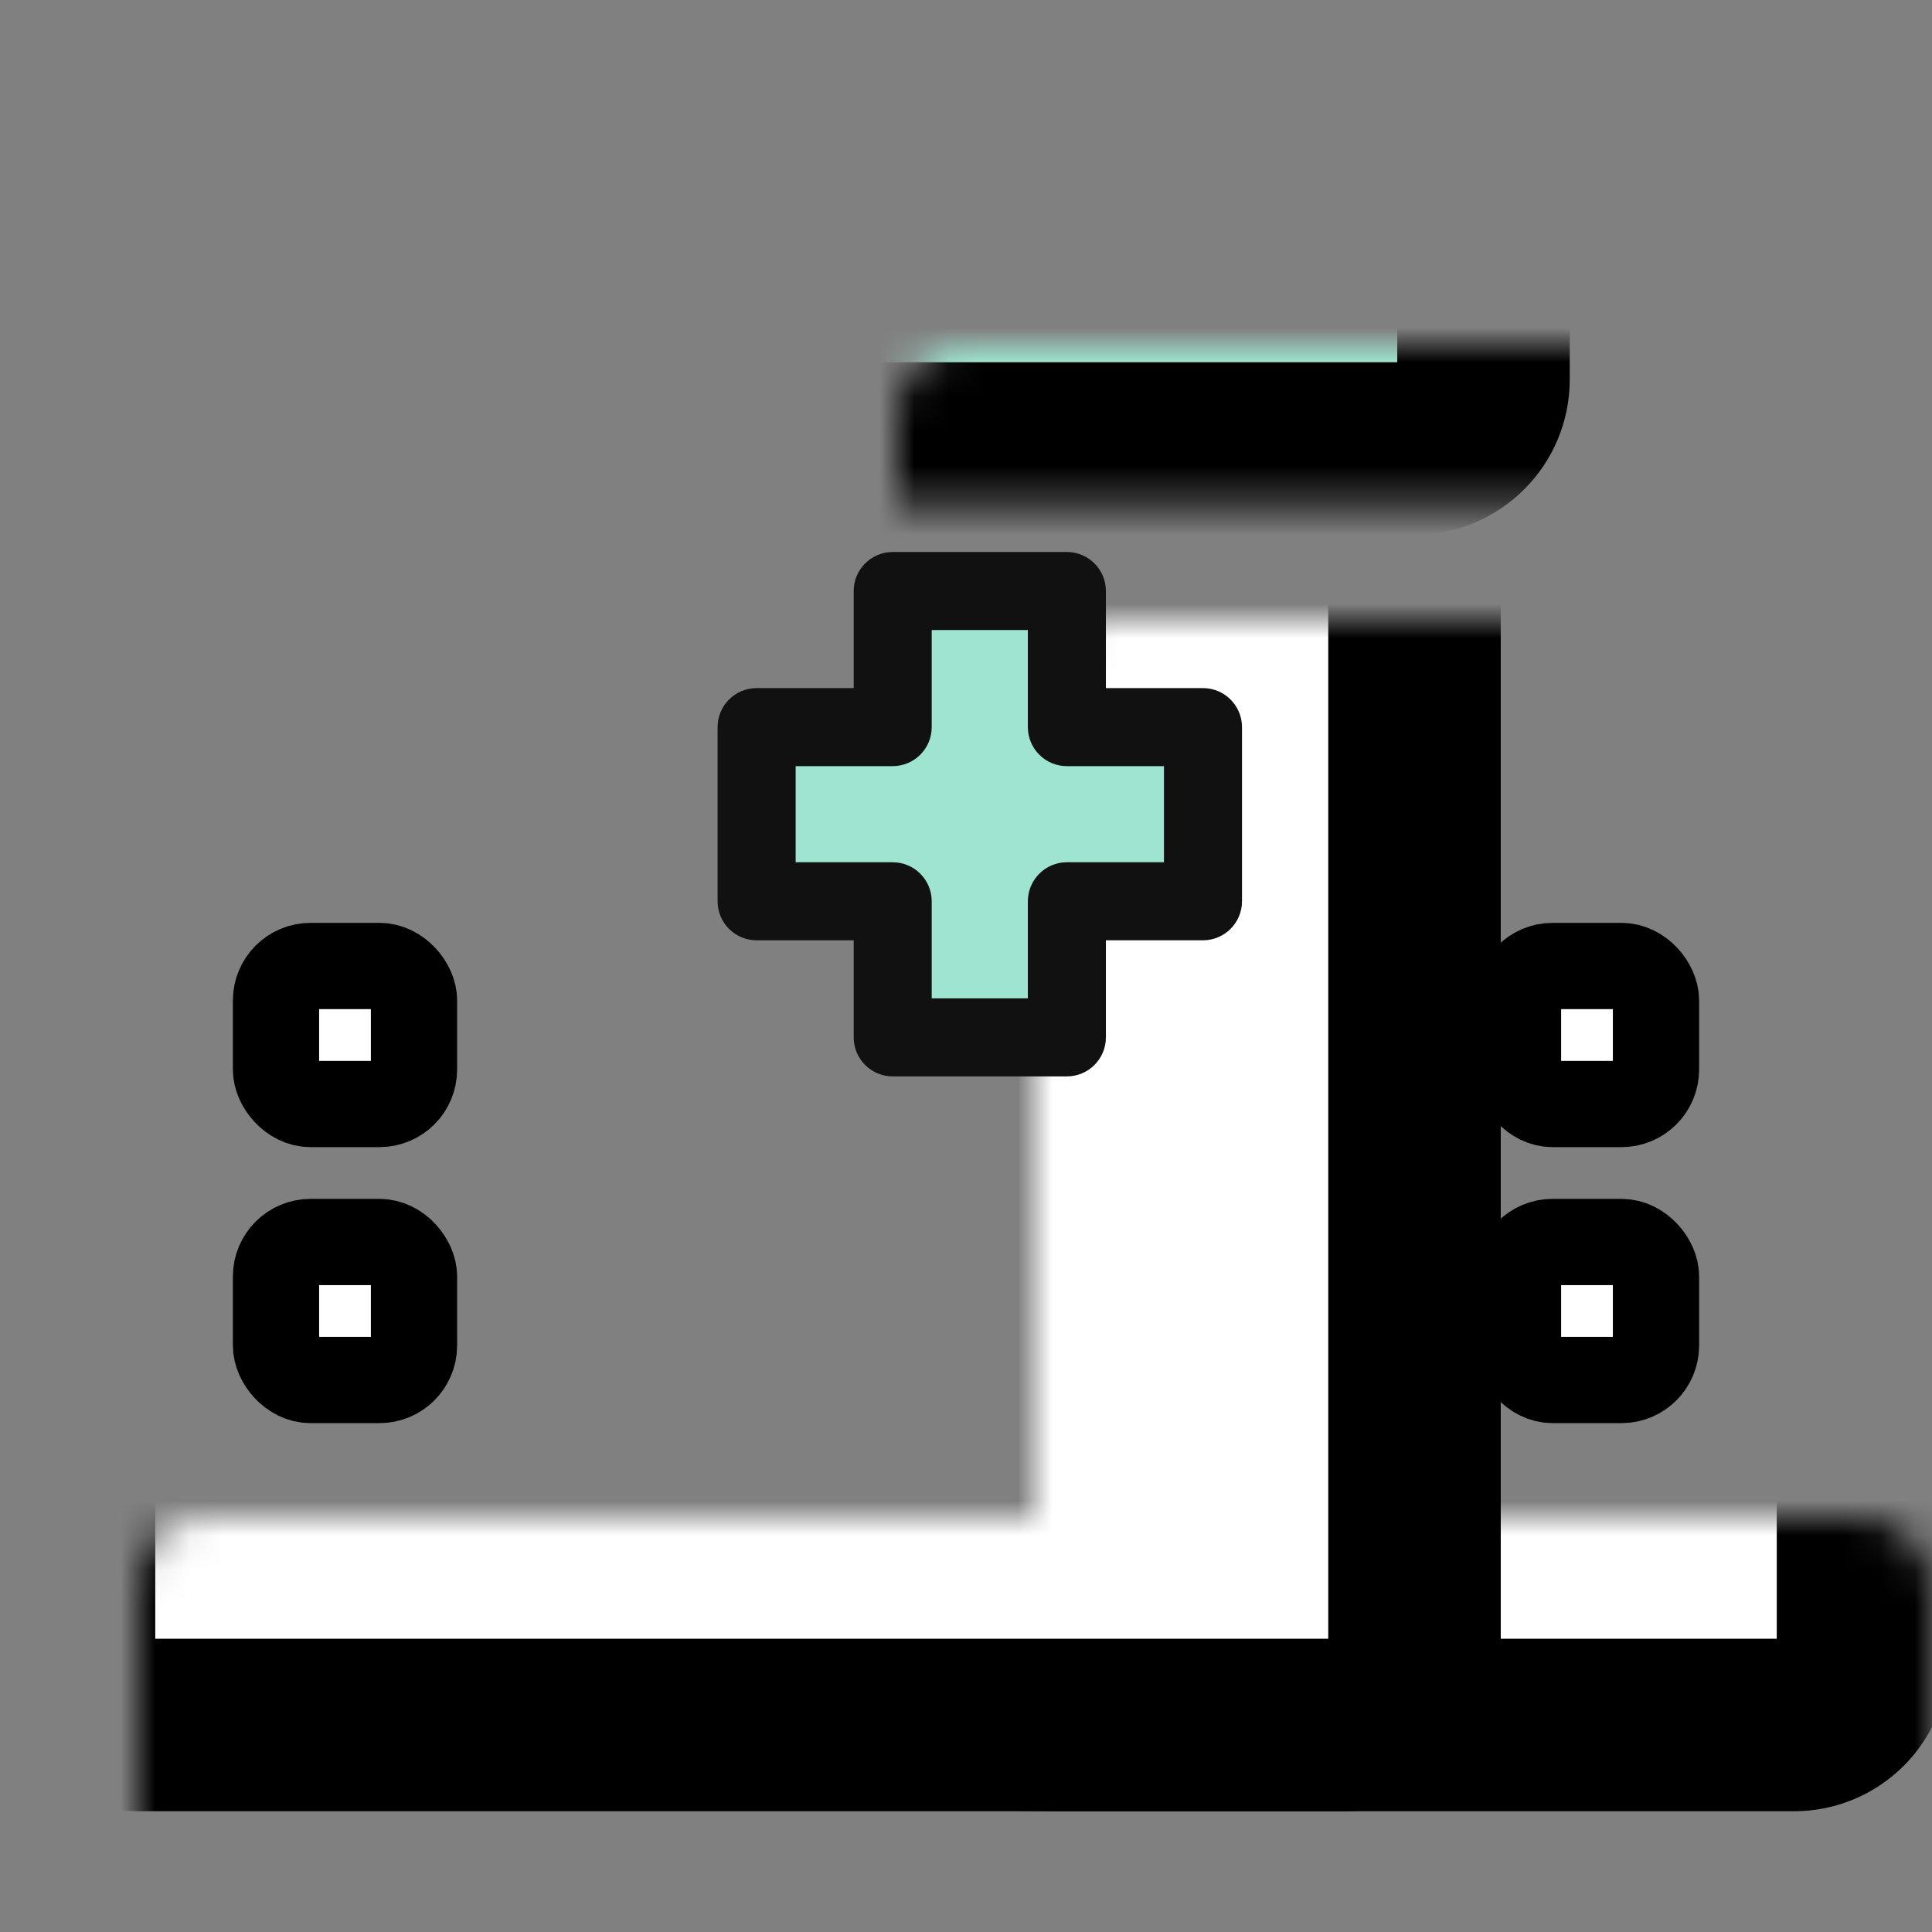
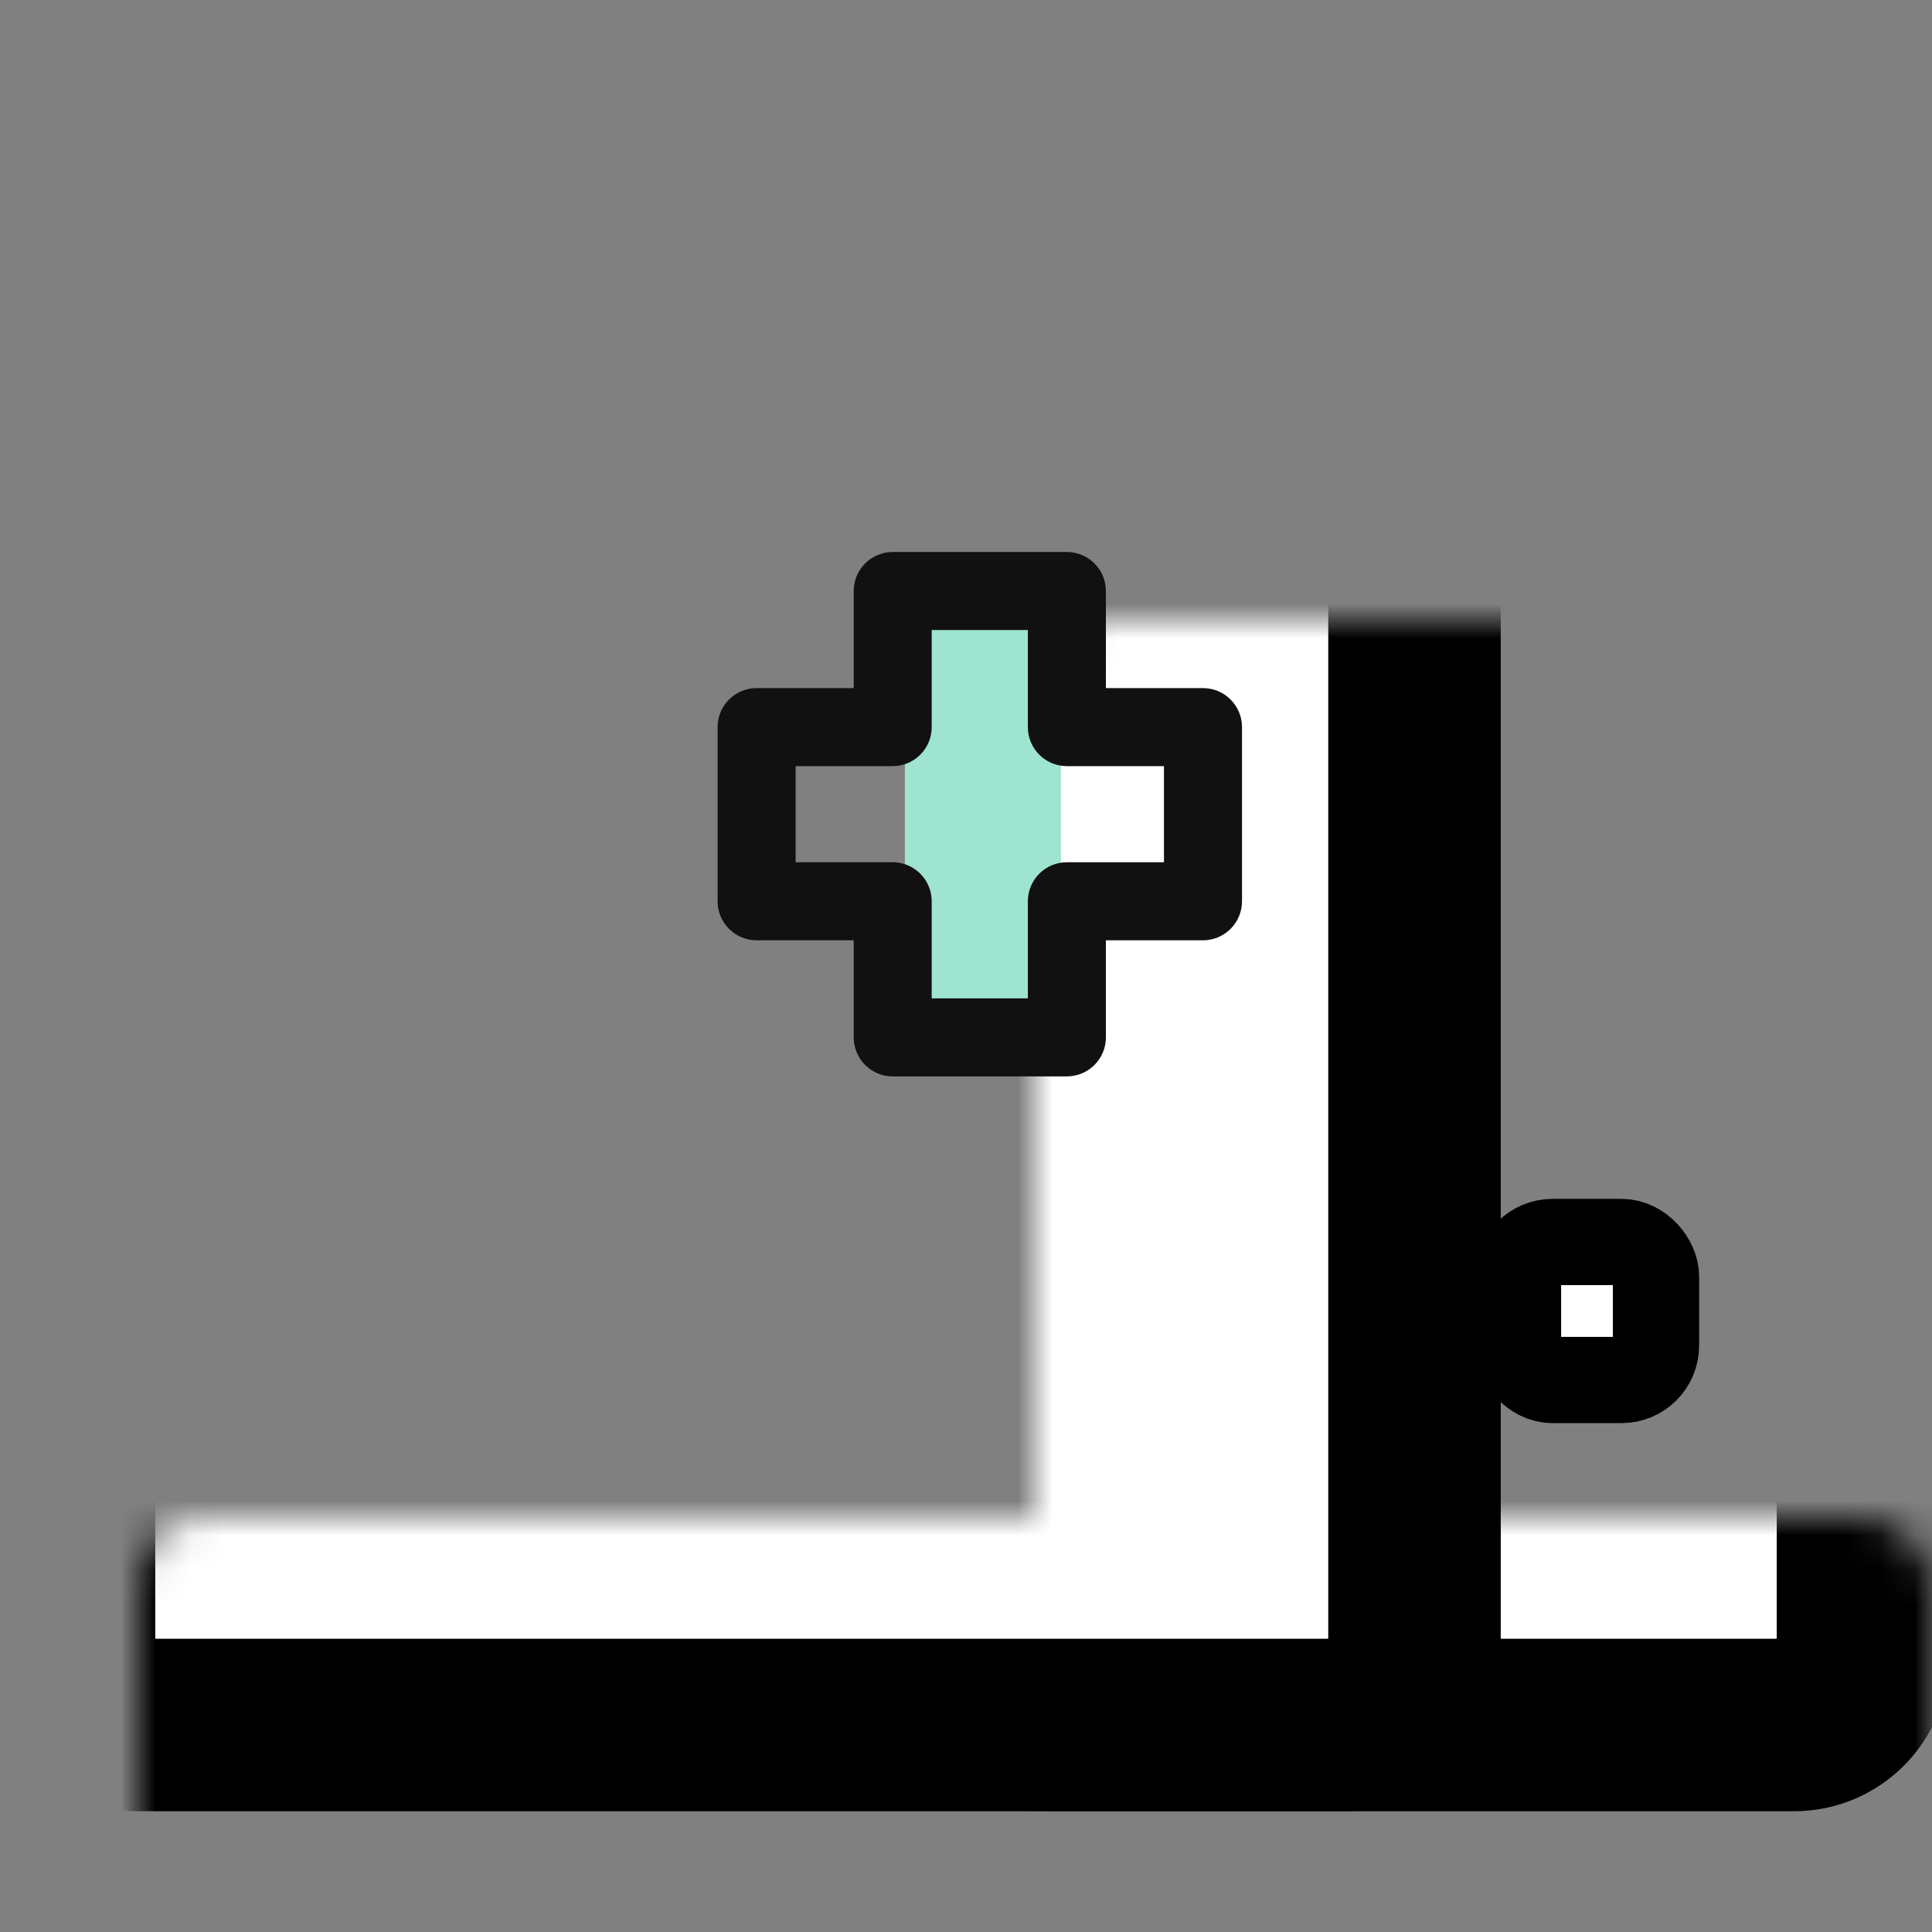
<svg xmlns="http://www.w3.org/2000/svg" width="56" height="56" viewBox="0 0 56 56" fill="none">
  <rect x="0" y="0" width="56" height="56" fill="#808080" stroke="none" />
  <mask id="path-1-inside-1_513_171" fill="white">
    <rect x="2" y="22" width="52" height="28" rx="2" />
  </mask>
  <rect x="2" y="22" width="52" height="28" rx="2" fill="white" stroke="black" stroke-width="5" mask="url(#path-1-inside-1_513_171)" />
  <mask id="path-2-inside-2_513_171" fill="white">
    <rect x="15" y="9" width="26" height="41" rx="2" />
  </mask>
  <rect x="15" y="9" width="26" height="41" rx="2" fill="white" stroke="black" stroke-width="5" mask="url(#path-2-inside-2_513_171)" />
  <mask id="path-3-inside-3_513_171" fill="white">
    <rect x="13" y="5" width="30" height="8" rx="2" />
  </mask>
-   <rect x="13" y="5" width="30" height="8" rx="2" fill="#9FE4D0" stroke="black" stroke-width="5" mask="url(#path-3-inside-3_513_171)" />
  <mask id="path-4-inside-4_513_171" fill="white">
    <rect x="21" y="34" width="14" height="16" rx="2" />
  </mask>
  <rect x="21" y="34" width="14" height="16" rx="2" fill="#9FE4D0" stroke="black" stroke-width="5" mask="url(#path-4-inside-4_513_171)" />
  <rect x="26.229" y="16.705" width="4.524" height="12.667" fill="#9FE4D0" />
-   <rect x="34.371" y="21.229" width="4.524" height="12.667" transform="rotate(90 34.371 21.229)" fill="#9FE4D0" />
  <path d="M30.924 31.2H25.875C25.251 31.2 24.745 30.693 24.745 30.069V27.255H21.931C21.306 27.255 20.8 26.749 20.8 26.124V21.076C20.8 20.451 21.306 19.945 21.931 19.945H24.745V17.131C24.745 16.507 25.251 16 25.875 16H30.924C31.548 16 32.055 16.507 32.055 17.131V19.945H34.869C35.493 19.945 36 20.451 36 21.076V26.124C36 26.749 35.493 27.255 34.869 27.255H32.055V30.069C32.055 30.693 31.548 31.2 30.924 31.2ZM27.006 28.938H29.793V26.124C29.793 25.5 30.3 24.993 30.924 24.993H33.738V22.207H30.924C30.3 22.207 29.793 21.7 29.793 21.076V18.262H27.006V21.076C27.006 21.7 26.5 22.207 25.875 22.207H23.062V24.993H25.875C26.5 24.993 27.006 25.5 27.006 26.124V28.938Z" fill="#111111" />
-   <rect x="8" y="28" width="4" height="4" rx="1" fill="white" stroke="black" stroke-width="2.5" />
-   <rect x="44" y="28" width="4" height="4" rx="1" fill="white" stroke="black" stroke-width="2.5" />
-   <rect x="8" y="36" width="4" height="4" rx="1" fill="white" stroke="black" stroke-width="2.5" />
  <rect x="44" y="36" width="4" height="4" rx="1" fill="white" stroke="black" stroke-width="2.5" />
</svg>